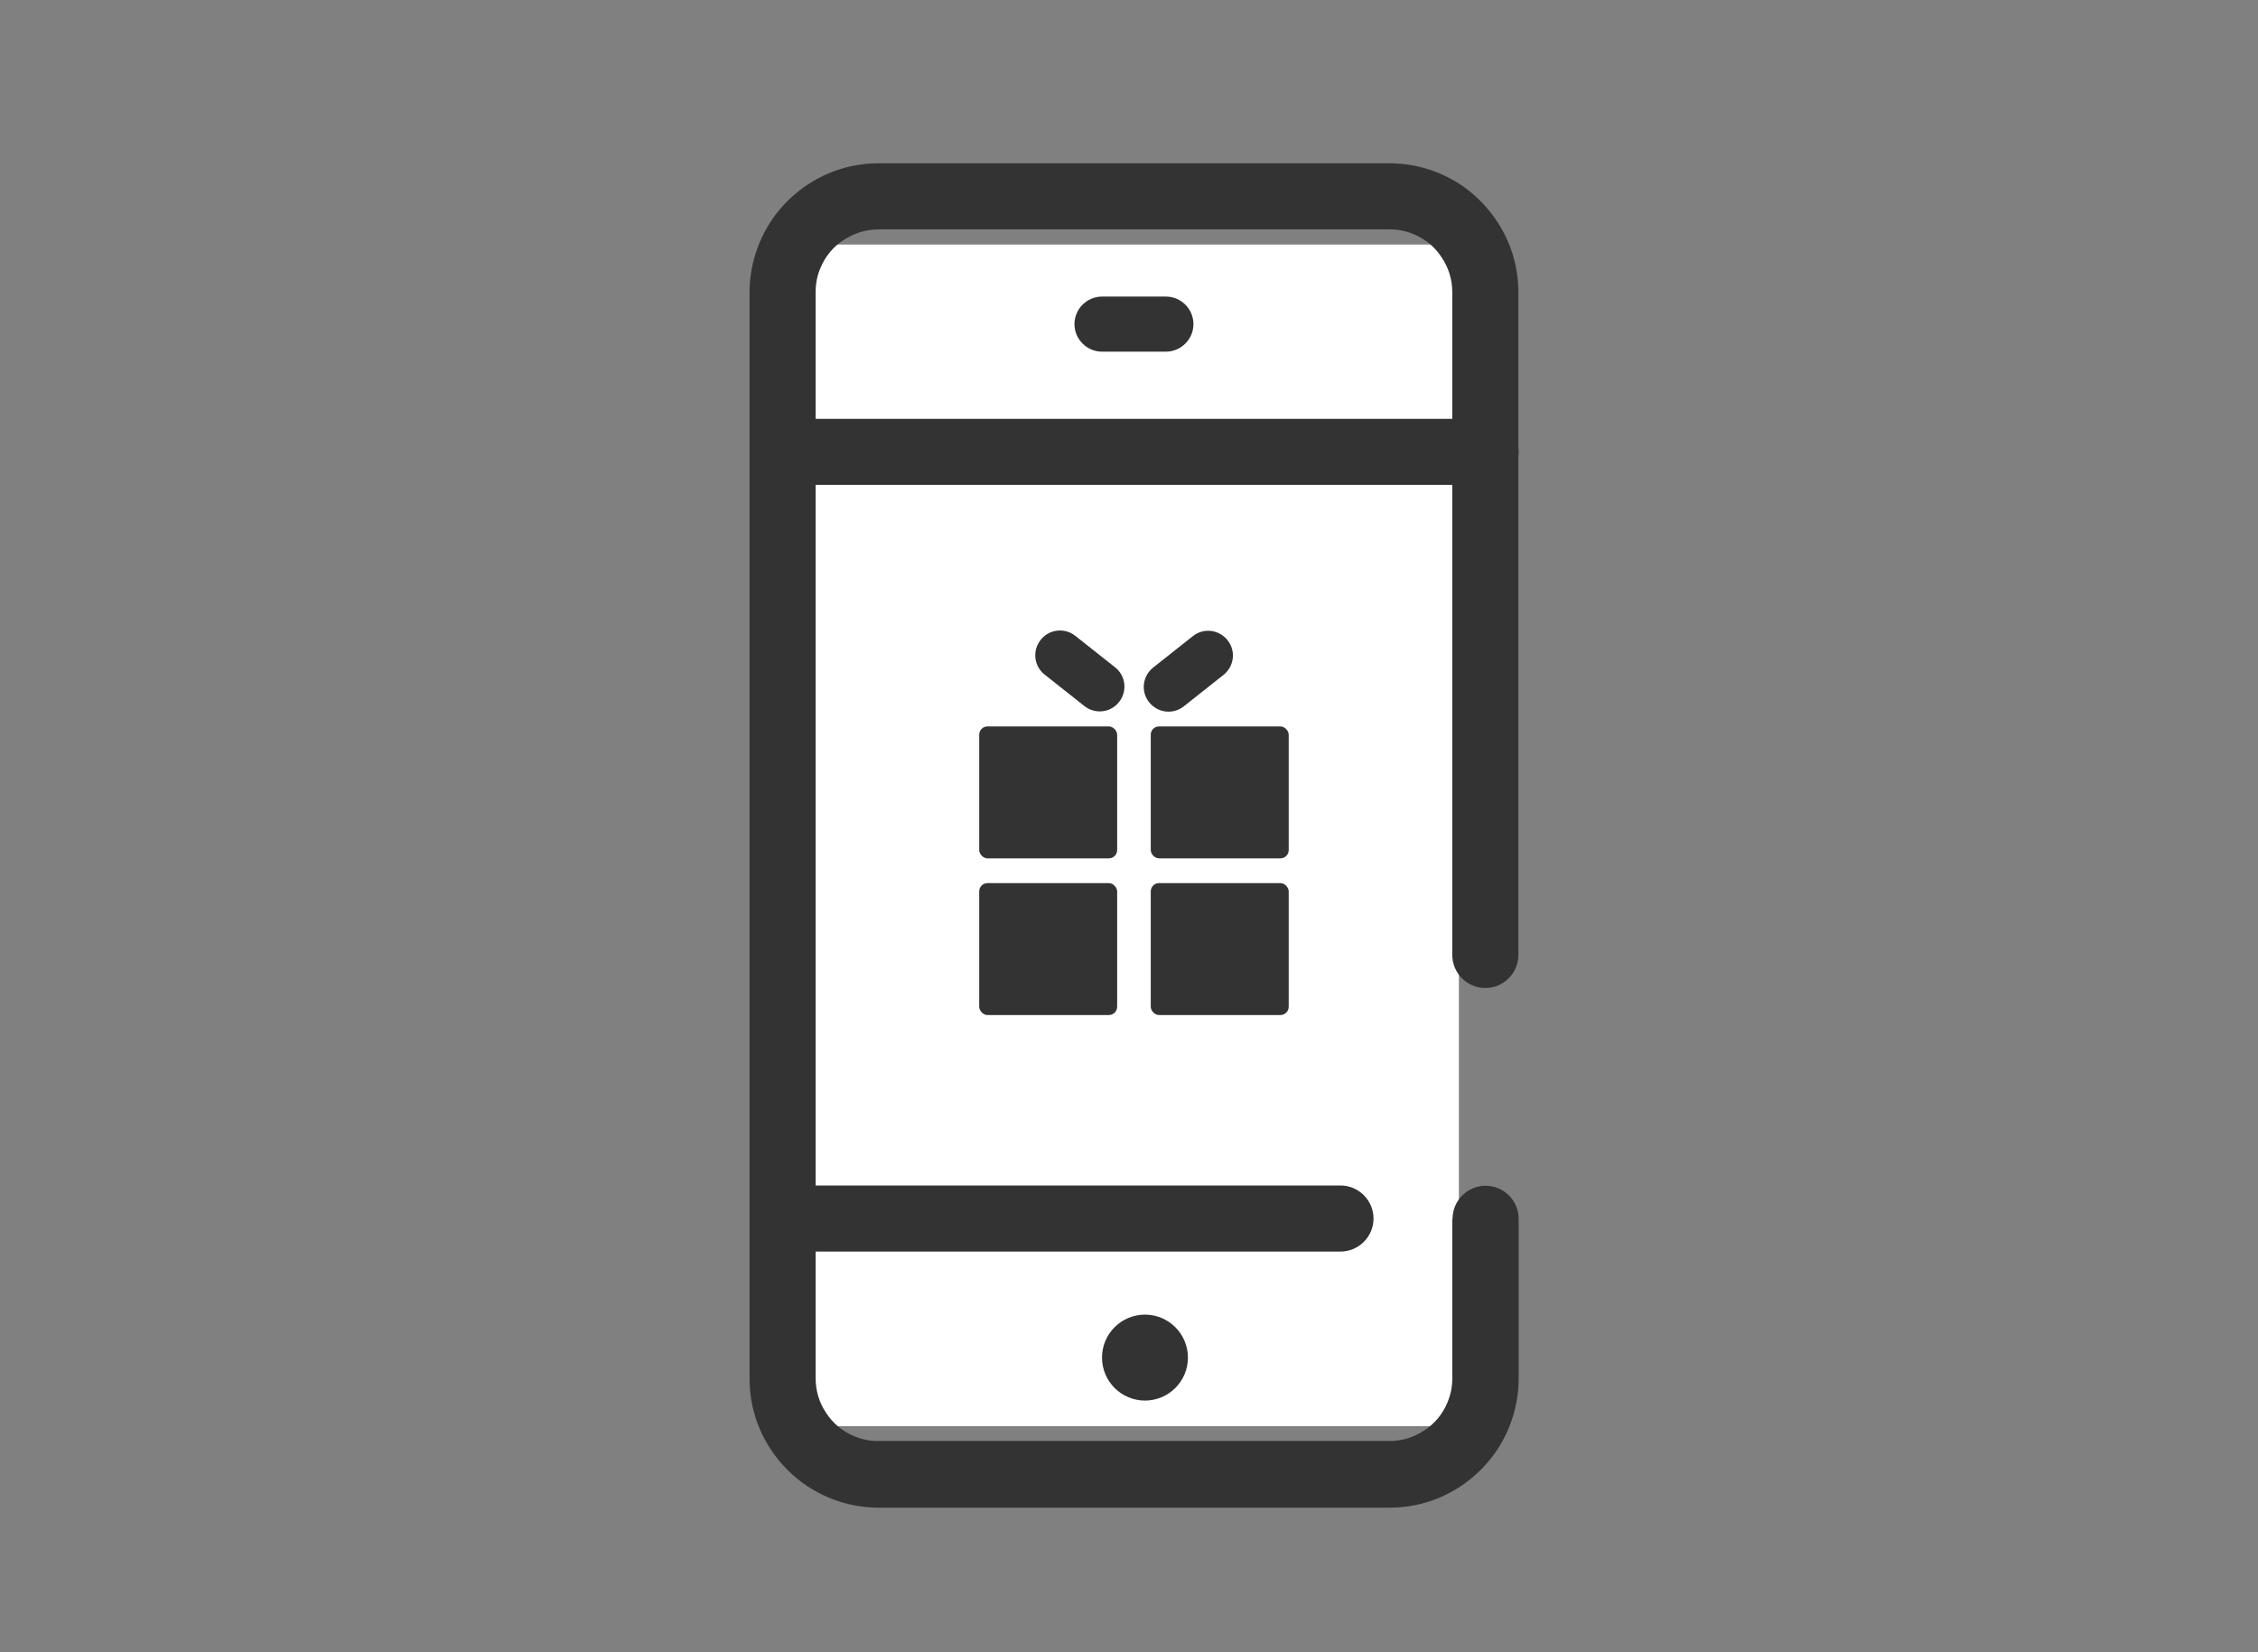
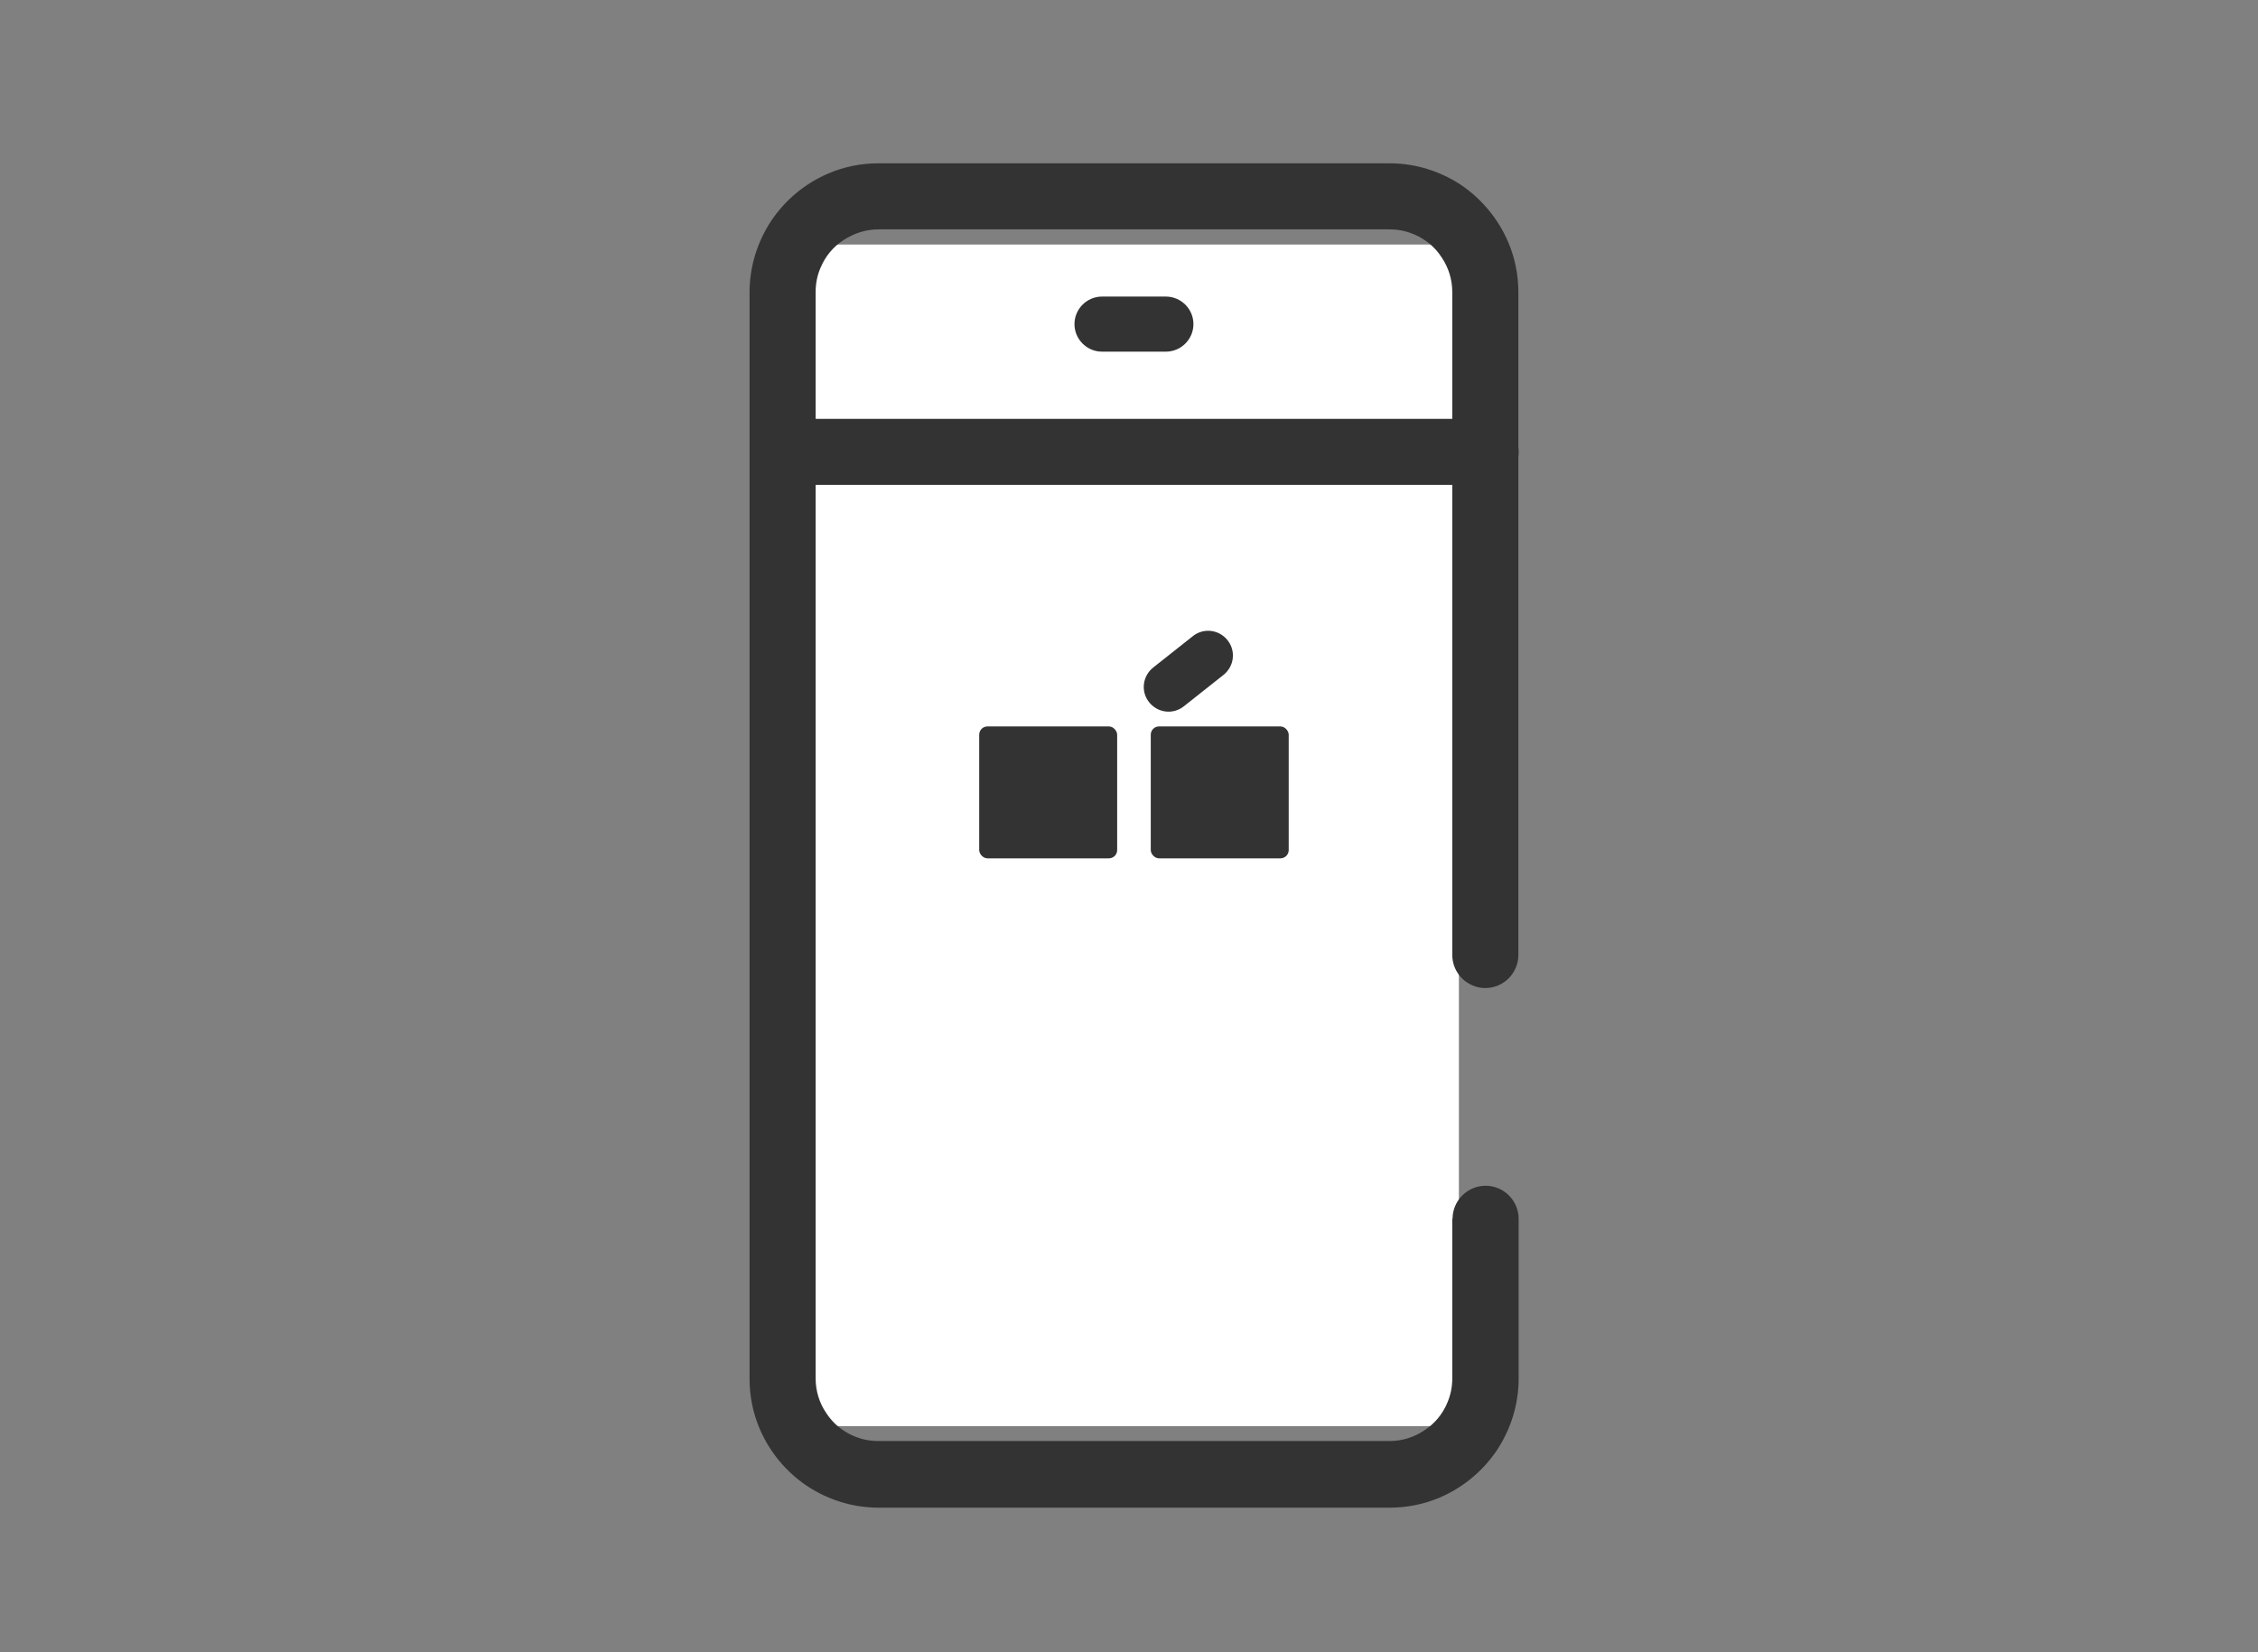
<svg xmlns="http://www.w3.org/2000/svg" id="_線画" data-name=" 線画" version="1.1" viewBox="0 0 820 600">
  <rect x="0" y="0" width="820" height="600" fill="#808080" stroke="none" />
  <defs>
    <style>
      .cls-1 {
        fill: #333;
      }

      .cls-1, .cls-2 {
        stroke-width: 0px;
      }

      .cls-2 {
        fill: #fff;
      }
    </style>
  </defs>
  <rect class="cls-2" x="293.8" y="88.8" width="236" height="429.1" rx="10" ry="10" />
-   <path class="cls-1" d="M284.2,454.5h202.6c6.6,0,12-5.4,12-12s-5.4-12-12-12h-202.5c-6.6,0-12,5.4-12,12s5.4,12,12,12" />
  <path class="cls-1" d="M284.2,176.1h255.3c6.6,0,12-5.4,12-12s-5.4-12-12-12h-255.2c-6.6,0-12,5.4-12,12s5.4,12,12,12" />
  <path class="cls-1" d="M400.2,127.7h23.2c5.5,0,10-4.5,10-10s-4.5-10-10-10h-23.2c-5.5,0-10,4.5-10,10s4.5,10,10,10" />
  <path class="cls-1" d="M527.4,442.5v58c0,3.2-.6,6.1-1.8,8.9-1.7,4.1-4.6,7.6-8.3,10-3.7,2.5-8,3.9-12.7,3.9h-185.6c-3.2,0-6.1-.6-8.9-1.8-4.1-1.7-7.6-4.6-10-8.3-2.5-3.6-3.9-8-3.9-12.7V106.1c0-3.2.6-6.2,1.8-8.9,1.7-4.1,4.6-7.6,8.3-10s8-3.9,12.7-3.9h185.6c3.2,0,6.1.6,8.9,1.8,4.1,1.7,7.6,4.6,10,8.3,2.5,3.7,3.9,8,3.9,12.7v240.7c0,6.6,5.4,12,12,12s12-5.4,12-12V106.1c0-6.4-1.3-12.6-3.7-18.2-3.6-8.4-9.5-15.5-16.9-20.6-7.5-5-16.5-8-26.2-8h-185.6c-6.4,0-12.6,1.3-18.2,3.7-8.4,3.6-15.5,9.5-20.6,17-5,7.5-8,16.5-8,26.2v394.5c0,6.4,1.3,12.6,3.7,18.2,3.6,8.4,9.5,15.5,17,20.6,7.5,5,16.5,8,26.2,8h185.6c6.4,0,12.6-1.3,18.2-3.7,8.4-3.6,15.5-9.5,20.6-17,5-7.5,8-16.5,8-26.2v-58c0-6.6-5.4-12-12-12s-12,5.4-12,12h0Z" />
-   <circle class="cls-1" cx="415.8" cy="493" r="15.6" />
  <rect class="cls-1" x="355.6" y="263.8" width="50.1" height="47.9" rx="3" ry="3" />
  <rect class="cls-1" x="417.9" y="263.8" width="50.1" height="47.9" rx="3" ry="3" />
-   <rect class="cls-1" x="355.6" y="320.7" width="50.1" height="47.9" rx="3" ry="3" />
-   <rect class="cls-1" x="417.9" y="320.7" width="50.1" height="47.9" rx="3" ry="3" />
  <path class="cls-1" d="M429.9,256.5l14.4-11.4c3.9-3.1,4.6-8.7,1.5-12.6-3.1-3.9-8.7-4.6-12.6-1.5l-14.4,11.4c-3.9,3.1-4.6,8.7-1.5,12.6,3.1,3.9,8.7,4.6,12.6,1.5" />
-   <path class="cls-1" d="M404.9,242.3l-14.4-11.4c-3.9-3.1-9.6-2.4-12.6,1.5-3.1,3.9-2.4,9.6,1.5,12.6l14.4,11.4c3.9,3.1,9.6,2.4,12.6-1.5,3.1-3.9,2.4-9.6-1.5-12.6" />
</svg>